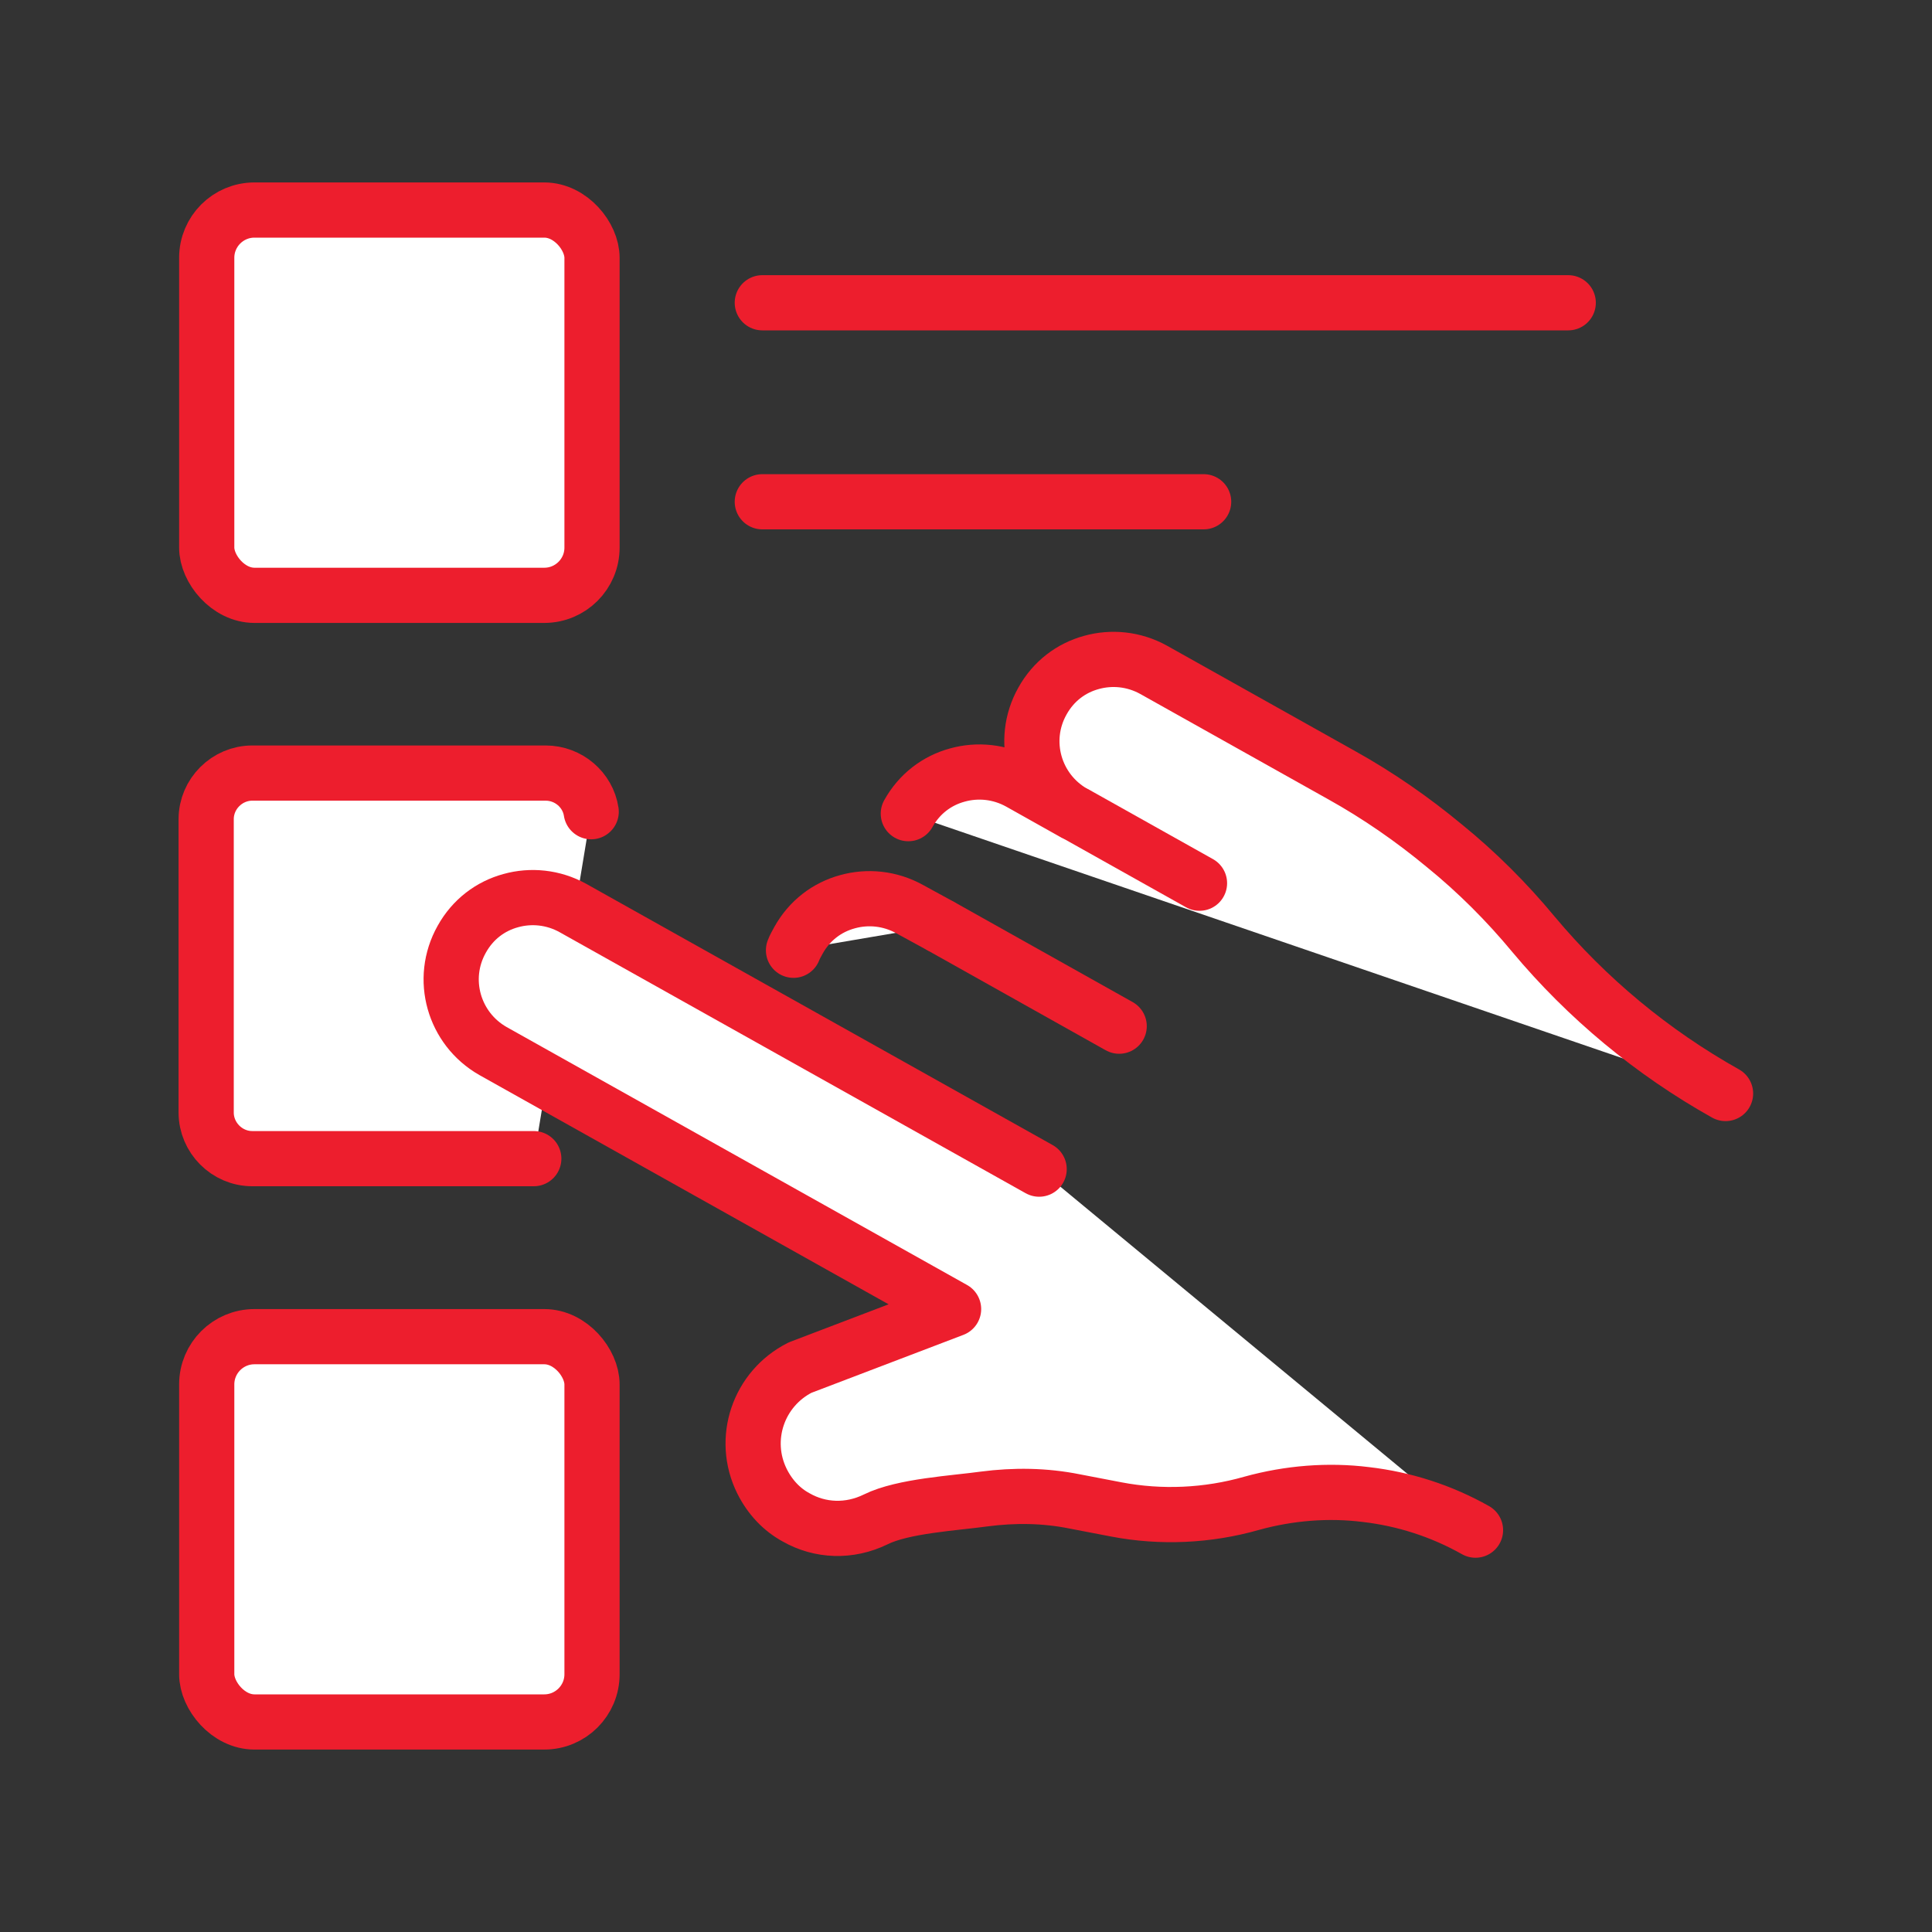
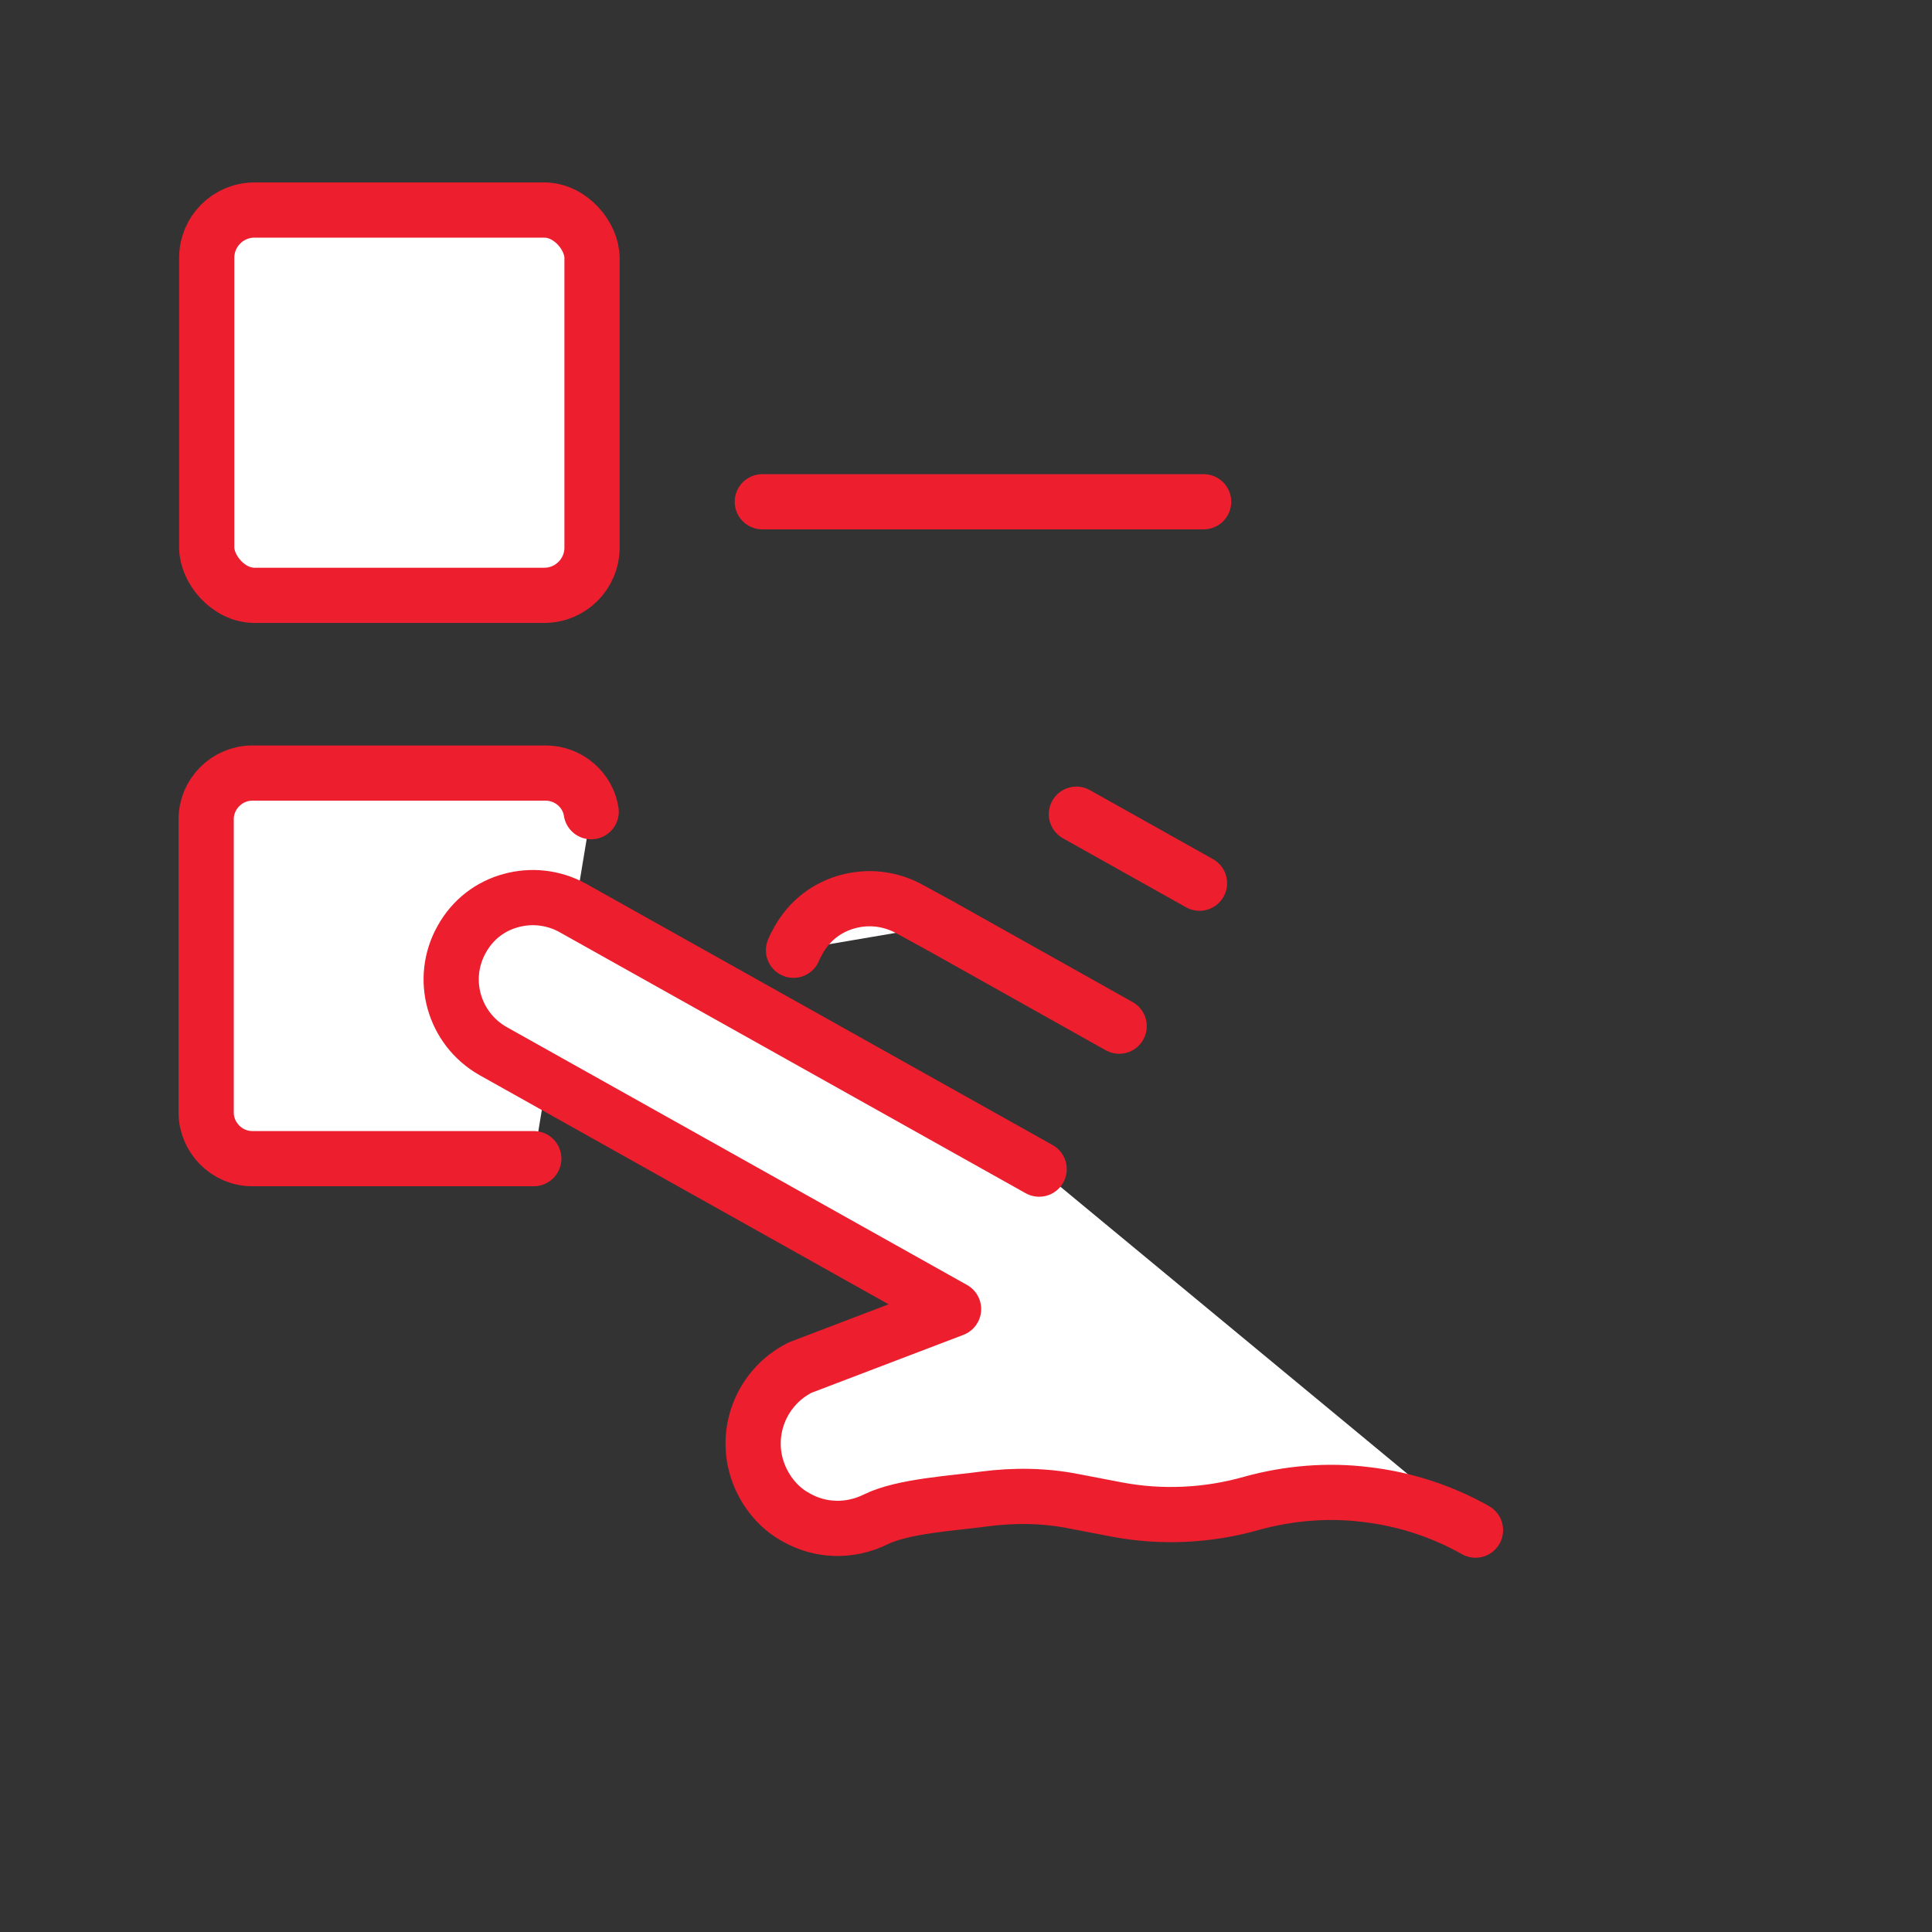
<svg xmlns="http://www.w3.org/2000/svg" id="Layer_5" data-name="Layer 5" viewBox="0 0 70 70">
  <rect x="0" y="0" width="70" height="70" fill="#333333" stroke="none" />
  <defs>
    <style>
      .cls-1 {
        fill: #fff;
      }

      .cls-1, .cls-2 {
        stroke: #ed1e2d;
        stroke-linecap: round;
        stroke-linejoin: round;
        stroke-width: 2px;
      }

      .cls-2 {
        fill: none;
      }
    </style>
  </defs>
  <rect class="cls-1" x="7.49" y="7.61" width="13.96" height="13.96" rx="1.73" ry="1.73" />
  <path class="cls-1" d="M19.34,41.98h-10.2c-.92,0-1.67-.76-1.67-1.67v-10.63c0-.92.76-1.67,1.67-1.67h10.63c.83,0,1.53.61,1.65,1.4" />
-   <rect class="cls-1" x="7.49" y="48.43" width="13.96" height="13.96" rx="1.73" ry="1.73" />
  <path class="cls-1" d="M34.04,33.53l-1.08-.59c-.72-.4-1.53-.47-2.25-.27-.74.2-1.38.68-1.78,1.4-.07.13-.13.23-.18.36" />
-   <path class="cls-1" d="M62.52,39.62c-2.66-1.49-5.02-3.45-6.96-5.77-.97-1.17-2.05-2.25-3.22-3.2-1.17-.97-2.41-1.83-3.74-2.57l-6.8-3.81c-.72-.4-1.53-.47-2.25-.27-.74.2-1.38.68-1.78,1.4-.81,1.44-.29,3.24,1.13,4.05l-1.96-1.1c-.72-.4-1.53-.47-2.25-.27-.74.2-1.38.68-1.78,1.4" />
  <path class="cls-1" d="M37.65,42.36l-16.89-9.46c-.72-.4-1.53-.47-2.25-.27-.74.2-1.38.68-1.78,1.4-.81,1.44-.29,3.24,1.13,4.05l16.69,9.35-5.56,2.12c-1.51.76-2.14,2.59-1.38,4.12.29.58.72,1.03,1.24,1.31.86.49,1.92.54,2.88.07.99-.49,2.86-.59,3.94-.74,1.08-.14,2.18-.13,3.27.09l1.51.29c1.62.31,3.31.23,4.89-.22,1.37-.38,2.79-.49,4.15-.32,1.38.16,2.73.59,3.97,1.29" />
  <line class="cls-2" x1="34.13" y1="33.58" x2="40.55" y2="37.18" />
  <line class="cls-2" x1="39" y1="29.5" x2="43.46" y2="32" />
  <g>
-     <line class="cls-2" x1="27.62" y1="10.97" x2="56.82" y2="10.97" />
    <line class="cls-2" x1="27.62" y1="18.18" x2="43.61" y2="18.18" />
  </g>
</svg>